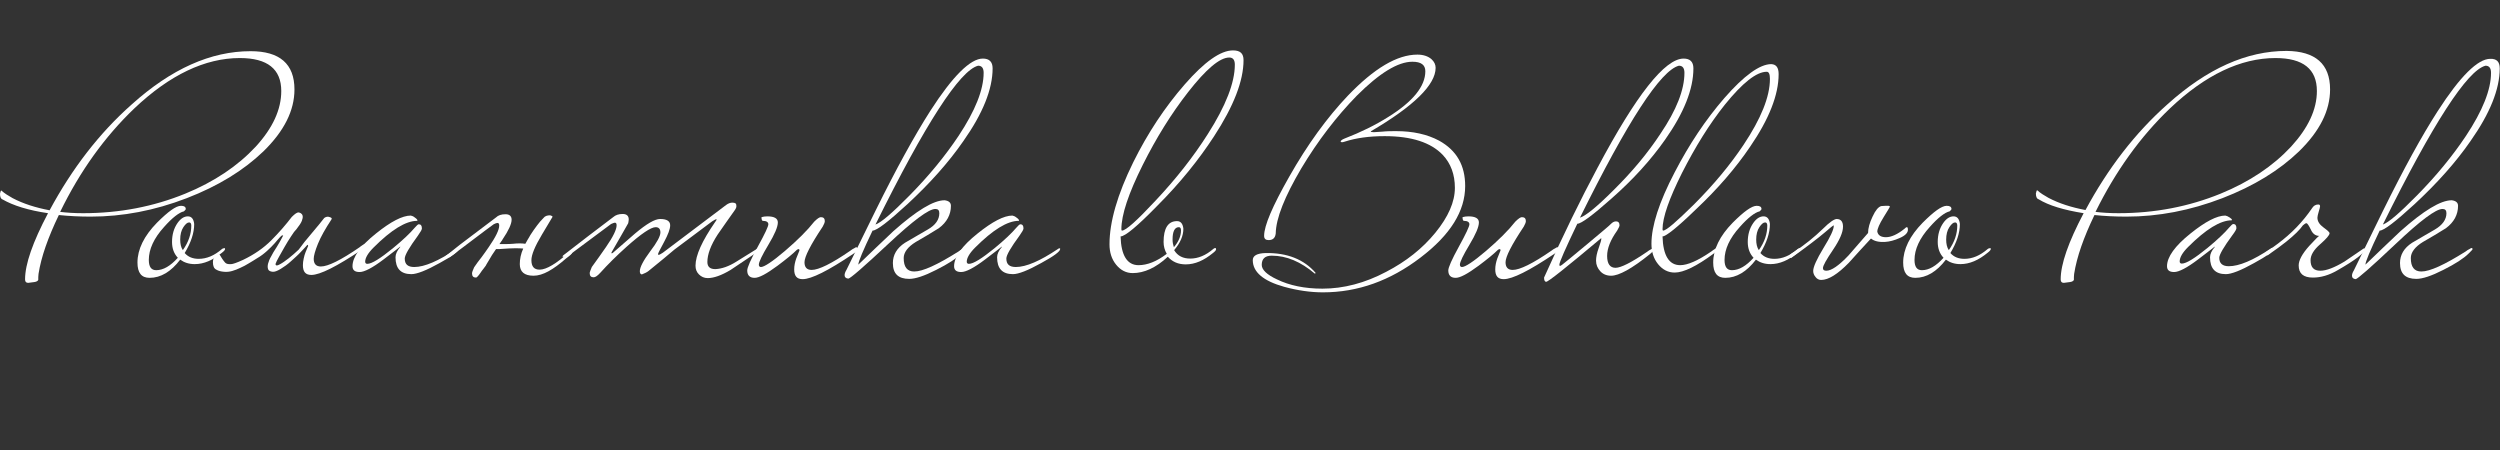
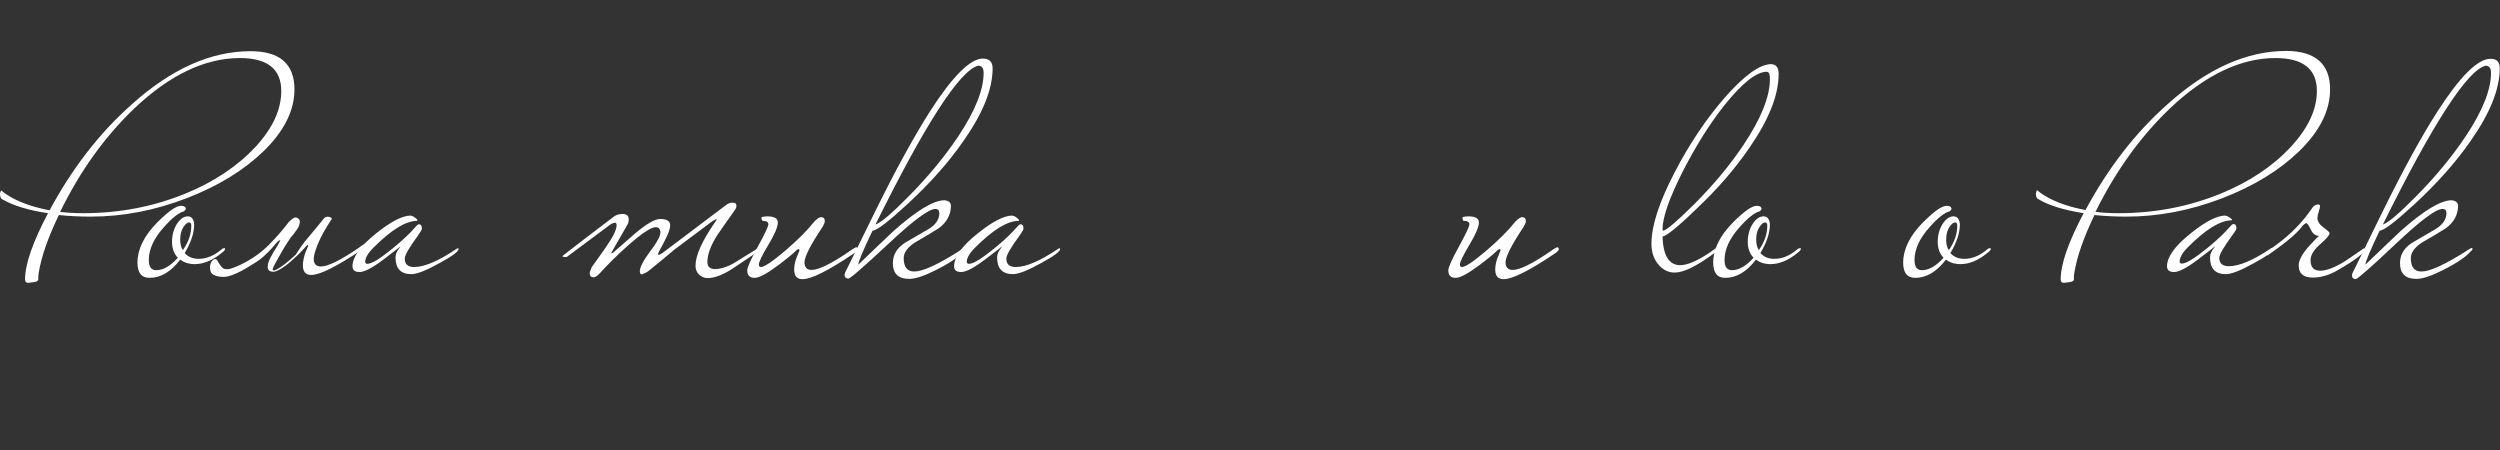
<svg xmlns="http://www.w3.org/2000/svg" version="1.1" id="_Слой_1" x="0px" y="0px" viewBox="0 0 947.5 170.6" style="enable-background:new 0 0 947.5 170.6;" xml:space="preserve">
  <rect x="0" y="0" width="947.5" height="170.6" fill="#333333" stroke="none" />
  <style type="text/css"> .st0{enable-background:new ;} .st1{fill:#FFFFFF;} </style>
  <g class="st0">
    <path class="st1" d="M111.6,33.9c0,8-3.9,15.8-11.8,23.5c-7.5,7.2-17.1,13.1-29,17.7c-12.2,4.7-24.3,7-36.4,7 c-4.2,0-8.3-0.2-12.1-0.6c-4.1,8.5-6.7,15.9-7.7,22.3c-0.1,0.8-0.1,1.5-0.1,2.3c-0.2,0.4-0.7,0.7-1.5,0.8c-1.5,0.2-2.2,0.3-2.3,0.3 c-0.8,0-1.2-0.4-1.2-1.3c0-5.8,2.9-14.1,8.7-25.1C10.7,79.7,5,77.9,1,75.6c-0.7-0.2-1-1-1-2.2c0.2-0.8,0.3-1.2,0.5-1.2 c1.2,1.1,2.7,2,4.3,2.9c4,2.1,8.7,3.6,14,4.6c8.5-15.8,18.8-29.2,31.1-40.1c15-13.5,30-20.2,45.1-20.2 C106,19.4,111.6,24.2,111.6,33.9z M106.6,34.5c0-8.3-5.2-12.5-15.7-12.5c-13.2,0-26.6,6.4-40,19.1C39.7,51.8,30.3,64.9,22.8,80.3 c2.4,0.3,5.3,0.5,8.7,0.5c13.8,0,26.7-2.5,38.7-7.4c11-4.5,19.9-10.5,26.7-17.8C103.4,48.5,106.6,41.5,106.6,34.5z" />
    <path class="st1" d="M85.3,94.4c0,0.3-0.4,0.8-1.2,1.4c-3.4,2.8-6.8,4.3-10.3,4.3c-2.2,0-4-0.6-5.5-1.7c-3.5,4.6-7.4,6.9-11.6,6.9 c-3.1,0-4.6-1.9-4.6-5.8c0-5,2.5-10.1,7.4-15.1c4.2-4.2,7.2-6.4,9.1-6.4c1.2,0,1.8,0.4,1.8,1.2c0,0.2-0.2,0.5-0.7,0.9 c-1.8,0.4-4.4,2.4-7.5,5.9c-3.9,4.3-5.8,8.5-5.8,12.5c0,2.6,0.9,3.9,2.8,3.9c2.7,0,5.4-1.6,8.2-4.7c-1.5-1.6-2.2-3.6-2.2-6 c0-2.8,0.7-5.2,2.1-7.2c1.2-1.7,2.5-2.5,3.9-2.5s2.2,1,2.4,2.9c0,3.4-1.2,7-3.6,11c1.3,1.5,3.1,2.2,5.3,2.2c3,0,5.9-1.2,8.8-3.7 c0.2-0.2,0.5-0.3,0.7-0.3C85.1,93.9,85.3,94.1,85.3,94.4z M72.5,85.5c0-0.8-0.3-1.2-0.8-1.2c-0.7,0-1.4,0.6-2.2,1.8 c-0.8,1.2-1.2,2.8-1.2,4.7c0,1.6,0.3,3,1,4C71.5,91.7,72.5,88.6,72.5,85.5z" />
-     <path class="st1" d="M115.4,91.7c0.9-1.1,2.1-2.5,3.5-4.2c1.4-1.7,2.8-3.3,4-4.9c0.7-0.5,1.4-0.6,2.1-0.3c0.7,0.2,0.9,0.5,0.6,0.9 c-2.3,3.5-4,6.5-5.1,9.2c-1.1,2.7-1.6,4.6-1.6,5.7c0,1.9,0.9,2.9,2.7,2.9c2.7,0,7.6-2.4,14.7-7.3c0.2-0.2,0.5-0.4,1.1-0.8 c0.6-0.4,1-0.6,1.2-0.6s0.3,0.2,0.3,0.5c0,0.5-0.6,1.1-1.7,1.8c-9.6,6.4-15.9,9.6-19.2,9.6c-2.2,0-3.2-1.2-3.2-3.7 c0-0.8,0.1-1.6,0.3-2.5c0.2-0.9,0.4-1.7,0.7-2.4c0.3-0.7,0.5-1.3,0.7-1.7c0.2-0.5,0.3-0.7,0.3-0.6c0-0.3-0.1-0.5-0.3-0.5 c-0.5,0.6-1.4,1.5-2.5,2.7s-2.4,2.3-3.7,3.5c-1.3,1.2-2.6,2.1-3.9,2.9c-1.3,0.8-2.4,1.2-3.1,1.1c-0.9-0.1-1.5-0.4-1.7-1 c-0.2-0.6-0.2-1.3,0-2.1c0.2-0.8,0.6-1.8,1.2-2.8c0.5-1,1.1-2,1.7-2.9c0.2-0.2,0.4-0.7,0.8-1.3c0.4-0.7,0.8-1.3,1.1-1.9 c0.3-0.6,0.6-1.1,0.8-1.5c0.2-0.4,0.1-0.5-0.2-0.2c-0.1-0.2-0.4,0.1-0.9,0.6c-0.5,0.6-1.2,1.3-2,2.3c-0.8,0.9-1.8,1.9-2.9,2.9 c-1.1,1-2.4,2-3.8,2.8c-1,0.6-2,1.3-3.1,1.9c-1.1,0.7-2.1,1.2-3.2,1.7c-1,0.5-2.1,0.9-3.1,1.2c-1,0.3-2.1,0.4-3.1,0.3 c-1.1-0.1-2.1-0.3-2.9-0.8c-0.9-0.4-1.3-1.4-1.3-2.8c0-0.8,0.2-1.6,0.6-2.2c0.4-0.6,0.9-0.9,1.3-0.9c0.4,0,0.7,0.2,0.9,0.6 c0.2,0.4,0.5,0.8,0.8,1.3c0.3,0.5,0.7,0.9,1,1.3c0.4,0.4,0.9,0.6,1.6,0.6h0.7c0.6,0,2.1-0.5,4.5-1.6c4.2-2,7.8-4.5,10.7-7.4 c2.9-2.9,5.5-5.9,7.8-8.9c1.2-1.2,2-1.7,2.5-1.7c0.2,0,0.5,0.1,0.9,0.3c0.3,0.2,0.6,0.5,0.7,1c0.1,0.5,0,1.1-0.3,1.9 c-0.3,0.8-1,1.8-2,3.1c-0.6,0.6-1.3,1.5-2.1,2.8c-0.8,1.2-1.6,2.5-2.4,3.9c-0.8,1.4-1.5,2.7-2.2,3.9c-0.7,1.2-1.1,2.1-1.3,2.7 c0.1,0.6,0.6,0.7,1.6,0.1c1-0.5,2.1-1.3,3.4-2.3c1.3-1,2.5-2.1,3.8-3.3C113.9,93.6,114.8,92.6,115.4,91.7z" />
+     <path class="st1" d="M115.4,91.7c0.9-1.1,2.1-2.5,3.5-4.2c1.4-1.7,2.8-3.3,4-4.9c0.7-0.5,1.4-0.6,2.1-0.3c0.7,0.2,0.9,0.5,0.6,0.9 c-2.3,3.5-4,6.5-5.1,9.2c-1.1,2.7-1.6,4.6-1.6,5.7c0,1.9,0.9,2.9,2.7,2.9c2.7,0,7.6-2.4,14.7-7.3c0.2-0.2,0.5-0.4,1.1-0.8 c0.6-0.4,1-0.6,1.2-0.6s0.3,0.2,0.3,0.5c0,0.5-0.6,1.1-1.7,1.8c-9.6,6.4-15.9,9.6-19.2,9.6c-2.2,0-3.2-1.2-3.2-3.7 c0-0.8,0.1-1.6,0.3-2.5c0.2-0.9,0.4-1.7,0.7-2.4c0.3-0.7,0.5-1.3,0.7-1.7c0.2-0.5,0.3-0.7,0.3-0.6c0-0.3-0.1-0.5-0.3-0.5 c-0.5,0.6-1.4,1.5-2.5,2.7s-2.4,2.3-3.7,3.5c-1.3,1.2-2.6,2.1-3.9,2.9c-1.3,0.8-2.4,1.2-3.1,1.1c-0.9-0.1-1.5-0.4-1.7-1 c-0.2-0.6-0.2-1.3,0-2.1c0.2-0.8,0.6-1.8,1.2-2.8c0.5-1,1.1-2,1.7-2.9c0.2-0.2,0.4-0.7,0.8-1.3c0.3-0.6,0.6-1.1,0.8-1.5c0.2-0.4,0.1-0.5-0.2-0.2c-0.1-0.2-0.4,0.1-0.9,0.6c-0.5,0.6-1.2,1.3-2,2.3c-0.8,0.9-1.8,1.9-2.9,2.9 c-1.1,1-2.4,2-3.8,2.8c-1,0.6-2,1.3-3.1,1.9c-1.1,0.7-2.1,1.2-3.2,1.7c-1,0.5-2.1,0.9-3.1,1.2c-1,0.3-2.1,0.4-3.1,0.3 c-1.1-0.1-2.1-0.3-2.9-0.8c-0.9-0.4-1.3-1.4-1.3-2.8c0-0.8,0.2-1.6,0.6-2.2c0.4-0.6,0.9-0.9,1.3-0.9c0.4,0,0.7,0.2,0.9,0.6 c0.2,0.4,0.5,0.8,0.8,1.3c0.3,0.5,0.7,0.9,1,1.3c0.4,0.4,0.9,0.6,1.6,0.6h0.7c0.6,0,2.1-0.5,4.5-1.6c4.2-2,7.8-4.5,10.7-7.4 c2.9-2.9,5.5-5.9,7.8-8.9c1.2-1.2,2-1.7,2.5-1.7c0.2,0,0.5,0.1,0.9,0.3c0.3,0.2,0.6,0.5,0.7,1c0.1,0.5,0,1.1-0.3,1.9 c-0.3,0.8-1,1.8-2,3.1c-0.6,0.6-1.3,1.5-2.1,2.8c-0.8,1.2-1.6,2.5-2.4,3.9c-0.8,1.4-1.5,2.7-2.2,3.9c-0.7,1.2-1.1,2.1-1.3,2.7 c0.1,0.6,0.6,0.7,1.6,0.1c1-0.5,2.1-1.3,3.4-2.3c1.3-1,2.5-2.1,3.8-3.3C113.9,93.6,114.8,92.6,115.4,91.7z" />
    <path class="st1" d="M173.8,94.4c0,0.9-2.4,2.7-7.2,5.3c-5,2.8-8.6,4.2-10.7,4.2c-4,0-6-2.1-6-6.4c0-1.2,0.6-2.5,1.8-3.9 c0-0.1,0-0.1-0.1-0.1c0.1,0-2,1.6-6.2,4.8c-4.2,3.2-7.3,4.8-9.1,4.8c-1.8,0-2.7-0.7-2.7-2.2c0-3.5,3-7.7,8.9-12.4 c5.6-4.5,10-6.8,13.2-6.8c0.5,0.1,1,0.3,1.6,0.8c0.6,0.4,0.9,0.8,0.9,1c0,0.1,0,0.2-0.1,0.2c-4.3,0-9.8,3.4-16.5,10.1 c-2.2,2.2-3.2,4-3.2,5.4c0,0.5,0.3,0.8,0.8,0.8c1.7,0,4.9-2,9.7-5.9c3.9-3.2,6.6-5.8,8.2-7.7c0.8-0.9,1.3-1.4,1.6-1.4 c0.8,0,1.2,0.5,1.2,1.6c0,0.4-0.5,1.3-1.5,2.7c-3.3,4.5-5,7.4-5,8.7c0,2.2,1.2,3.2,3.6,3.2c3.9,0,9.2-2.3,15.9-6.8 c0.2-0.2,0.5-0.3,0.7-0.3S173.8,94.1,173.8,94.4z" />
-     <path class="st1" d="M184.1,100.7c-0.2,0.3-0.5,0.7-0.9,1.2c-0.4,0.5-0.8,1-1.1,1.5c-0.3,0.5-0.7,0.9-1,1.3 c-0.3,0.3-0.5,0.5-0.7,0.5c-1,0-1.5-0.5-1.5-1.6c0-0.4,0.3-1.2,0.8-2.3c0.9-1.3,1.8-2.6,2.8-3.8c0.9-1.2,1.8-2.5,2.7-3.8 c2.7-3.9,4-6.6,4-8.2c0-0.7-0.2-1-0.7-1c-0.3,0-0.8,0.2-1.4,0.5c-2,1.5-4.4,3.2-7.1,5.3c-2.7,2.1-6,4.5-9.6,7.2h-0.8 c-0.5,0-0.8-0.1-0.8-0.2c0-0.2,0.4-0.5,1.3-1.2c2.7-2.2,5.5-4.4,8.5-6.6c3-2.3,6.1-4.6,9.4-7.1c0.8-0.8,2-1.2,3.6-1.2 c1.5,0,2.3,0.7,2.3,2.1c0,1.5-1.1,4-3.4,7.4c-0.2,0.3-0.3,0.6-0.6,0.9c-0.2,0.3-0.4,0.6-0.6,0.9c0.6,0,1.3,0,2.2,0 c0.8,0,1.8,0,2.9-0.1c1.8-0.2,3.4-0.2,4.7,0c0.3-0.5,0.6-1.1,0.9-1.6c0.3-0.5,0.7-1.1,1-1.7c0.8-1.3,1.7-2.5,2.5-3.6 c0.8-1.1,1.6-2,2.5-2.9c0.5-0.7,1.4-1,2.5-1c0.6,0.2,0.9,0.3,0.9,0.6l-4,6.7c-2.7,4.5-4,7.7-4,9.7c0,2.4,1,3.6,3.1,3.6 c2.6,0,6.4-2.3,11.4-6.8c0.2-0.2,0.5-0.3,0.7-0.3s0.3,0.2,0.3,0.5c0,0.5-0.8,1.2-2.3,2.3c-2.5,2.2-4.7,3.8-6.7,4.9 c-2,1.1-3.9,1.7-5.7,1.7c-3.5,0-5.2-1.5-5.2-4.4c0-1.9,0.4-3.9,1.3-5.9c-0.9-0.1-2-0.1-3.3-0.1s-2.7,0.1-4.2,0.2 c-1.1,0.1-1.8,0.1-2.1,0.1c-0.3,0-0.5,0-0.7,0c-1.1,1.5-2,3-2.8,4.4C184.6,99.8,184.1,100.6,184.1,100.7z" />
    <path class="st1" d="M287.7,94.4c0,0.5-0.6,1.1-1.7,1.8c-5.5,3.7-8.5,5.7-9.1,6.1c-3.5,2.1-6.4,3.1-8.7,3.1c-1.3,0-2.4-0.5-3.3-1.4 c-0.9-0.9-1.3-2-1.3-3.3c0-3.9,2.5-9.4,7.4-16.5c0.4-0.5,0.6-0.9,0.6-1c0-0.1,0-0.1-0.1-0.1c-0.3,0-0.8,0.3-1.6,0.8 c-4.3,3.2-9.1,6.8-14.3,10.7c-2.2,1.9-5.5,4.6-9.8,8.1c-0.6,0.5-1.5,0.9-2.5,1.3c-0.5,0-0.8-0.4-0.8-1.2c0-1.5,1.3-4,3.9-7.5 c2.6-3.4,3.9-5.8,3.9-7.2c0-1.3-0.6-2-1.8-2c-1.8,0-5.5,2.5-11.1,7.5c-3.8,3.4-7.1,6.7-9.9,9.8c-1.1,1.2-1.9,1.7-2.5,1.7 c-1,0-1.5-0.5-1.5-1.6c0-0.3,0.3-1.1,0.8-2.3c1.8-2.5,3.7-5.1,5.4-7.6c2.7-3.9,4-6.6,4-8.2c0-0.7-0.2-1-0.7-1 c-0.2,0-0.7,0.2-1.4,0.5c-3.9,2.9-9.5,7.1-16.8,12.5h-0.8c-0.5,0-0.8-0.1-0.8-0.2c0-0.2,0.4-0.6,1.3-1.2 c5.4-4.2,11.4-8.8,17.9-13.7c0.9-0.8,2.1-1.2,3.6-1.2c1.5,0,2.3,0.7,2.3,2.1c0,0.3-0.1,0.8-0.2,1.4c-1.5,2.7-3.5,6.1-5.9,10.3 c-0.3,0.5-0.5,0.9-0.5,1c0,0.1,0.1,0.1,0.2,0.1l0.3-0.1c2.8-2.5,5.7-4.9,8.5-7.4c4.4-3.7,7.5-5.5,9.5-5.5c2.5,0,3.8,0.8,3.8,2.4 c0,1.4-0.8,3.5-2.3,6.3c-1.5,2.8-2.3,4.3-2.3,4.6c0,0.2,0.1,0.3,0.2,0.3c0.3,0,0.8-0.3,1.6-0.8l24-18.1c0.8-0.6,1.6-0.9,2.4-0.9 c0.5,0,0.9,0.1,1.2,0.3c0.2,0.2,0.3,0.5,0.3,1c0,0.5-0.2,1-0.5,1.4c-2.2,3.1-4.4,6.2-6.6,9.4c-2.6,4-3.9,7.5-3.9,10.4 c0,1.8,1,2.7,3,2.7c2.4-0.1,5.1-1,8.1-2.9c2.5-1.5,4.9-3.1,7.4-4.6c0.2-0.2,0.5-0.3,0.7-0.3C287.5,93.9,287.7,94.1,287.7,94.4z" />
    <path class="st1" d="M325.1,94.4c0,0.5-0.6,1.1-1.7,1.8c-9.5,6.4-15.9,9.6-19.2,9.6c-2.2,0-3.2-1.2-3.2-3.7c0-1.4,0.3-2.8,0.8-4.2 c0.8-1.9,1.2-2.9,1.2-3c0-0.3-0.1-0.5-0.3-0.5c-0.1,0-0.3,0.1-0.6,0.2c-1.7,1.7-4.2,3.7-7.4,6.1c-4.2,3.1-7,4.6-8.7,4.6 c-1.8,0-2.8-0.9-2.8-2.8c0-1.1,1.3-4.1,4-9c2.7-4.9,4-7.7,4-8.5c0-0.8-0.7-1.3-2.1-1.3c-0.3,0-0.5-0.5-0.5-1.4 c0.7-0.2,1.4-0.3,2.2-0.3c2.7,0,4,0.8,4,2.3c0,1.7-1.2,4.5-3.6,8.5c-2.4,4-3.6,6.5-3.6,7.5c0,0.6,0.3,0.9,0.8,0.9 c1.2,0,4.3-2,9.1-6.1c4.8-4.1,8.5-7.8,11.1-11.1c1.2-1.2,2-1.7,2.5-1.7c1,0,1.5,0.5,1.5,1.5c0,0.5-0.3,1.2-0.8,2.1 c-4.6,6.9-6.9,11.4-6.9,13.5c0,1.9,0.9,2.9,2.7,2.9c2.7,0,7.6-2.4,14.7-7.3c0.4-0.3,0.9-0.7,1.6-1c0.2-0.2,0.5-0.3,0.7-0.3 S325.1,94.1,325.1,94.4z" />
    <path class="st1" d="M376.2,25.9c0,7.9-3.7,17.1-11.1,27.6c-5.6,8.1-12.7,16-21.1,23.8c-7.3,6.7-11.7,10.1-13.3,10.1 c-3.6,7.5-5.4,11.8-5.4,12.9c4.4-4.2,8.8-8.5,13.3-12.7c8.8-7.8,15.2-11.7,19.4-11.7c1.6,0.2,2.4,0.9,2.4,2.1 c0,3.3-1.5,6.2-4.6,8.5c-2.9,1.8-5.7,3.5-8.7,5.2c-3.1,1.9-4.6,4-4.6,6.1c0,3.4,1.3,5.1,4,5.1c3.2,0,8.7-2.5,16.8-7.6 c0.4-0.3,0.9-0.7,1.6-1c0.2-0.2,0.5-0.3,0.7-0.3s0.3,0.2,0.3,0.5c0,0.1-0.5,0.6-1.5,1.6c-1.8,1.8-5,3.9-9.6,6.2 c-4.5,2.3-7.9,3.4-10.2,3.4c-4.2,0-6.2-2-6.2-6c0-3.1,1.5-5.7,4.6-7.7c2.8-1.6,5.6-3.3,8.6-5c3-1.7,4.4-3.8,4.4-6.2 c0-1.1-0.5-1.6-1.5-1.6c-2.5,0-8.4,4.4-17.8,13.2c-9.4,8.8-14.5,13.2-15.2,13.2c-0.9-0.1-1.4-0.5-1.4-1.3c0-0.5,0.2-1.2,0.7-2 c3.7-7.5,7.4-15.1,11.1-22.6c7.8-15.8,14.7-28.3,20.7-37.7c8.5-13.2,15.2-19.8,19.9-19.8C374.9,22.2,376.2,23.4,376.2,25.9z M372.8,27.6c0-1.8-0.7-2.7-2.1-2.7c-6.9,1.8-19.9,21.8-38.9,60.2c2.1-0.7,6.4-4.4,12.9-11c7.4-7.5,13.6-15.1,18.6-22.6 C369.6,42,372.8,34,372.8,27.6z" />
    <path class="st1" d="M401.8,94.4c0,0.9-2.4,2.7-7.2,5.3c-5,2.8-8.6,4.2-10.7,4.2c-4,0-6-2.1-6-6.4c0-1.2,0.6-2.5,1.8-3.9 c0-0.1,0-0.1-0.1-0.1c0.1,0-2,1.6-6.2,4.8c-4.2,3.2-7.3,4.8-9.1,4.8c-1.8,0-2.7-0.7-2.7-2.2c0-3.5,3-7.7,8.9-12.4 c5.6-4.5,10-6.8,13.2-6.8c0.5,0.1,1,0.3,1.6,0.8c0.6,0.4,0.9,0.8,0.9,1c0,0.1,0,0.2-0.1,0.2c-4.3,0-9.8,3.4-16.5,10.1 c-2.2,2.2-3.2,4-3.2,5.4c0,0.5,0.3,0.8,0.8,0.8c1.7,0,4.9-2,9.7-5.9c3.9-3.2,6.6-5.8,8.2-7.7c0.8-0.9,1.3-1.4,1.6-1.4 c0.8,0,1.2,0.5,1.2,1.6c0,0.4-0.5,1.3-1.5,2.7c-3.3,4.5-5,7.4-5,8.7c0,2.2,1.2,3.2,3.6,3.2c3.9,0,9.2-2.3,15.9-6.8 c0.2-0.2,0.5-0.3,0.7-0.3S401.8,94.1,401.8,94.4z" />
-     <path class="st1" d="M471.3,22.8c0,7.8-3.7,17.4-11.2,28.9c-5.8,8.9-12.9,17.7-21.5,26.3c-7.5,7.7-12.2,11.6-13.9,11.6 c0.2,7.2,2.5,10.9,6.8,10.9c3.3,0,6.9-1.4,10.7-4.3c-0.8-1.4-1.2-2.9-1.2-4.5c0-5.2,1.7-7.9,5.1-7.9c1.4,0,2.2,1,2.4,2.9 c0,2.7-1.2,5.4-3.5,8.1c1.3,2.2,3.4,3.2,6.1,3.2c3,0,5.9-1.2,8.8-3.7c0.2-0.2,0.5-0.3,0.7-0.3s0.3,0.2,0.3,0.5 c0,0.3-0.4,0.8-1.2,1.4c-3.4,2.8-6.8,4.3-10.3,4.3c-2.9,0-5.1-1-6.8-2.9c-4.5,4.2-9,6.2-13.3,6.2c-2.5,0-4.6-1.1-6.3-3.2 c-1.7-2.1-2.5-4.7-2.5-7.7c0-8.5,3-18.9,9-31.1c5.5-11.1,12-20.9,19.5-29.5c7.5-8.6,13.6-12.9,18.3-12.9 C470.1,19.1,471.3,20.3,471.3,22.8z M468,24.5c0-1.8-0.7-2.7-2.1-2.7c-3.6,0-8.8,4.4-15.6,13.1c-6.4,8.2-12.1,17.4-17.2,27.6 c-5.4,10.8-8.1,18.9-8.1,24.4c0,0.3,0.1,0.5,0.2,0.5c1.5,0,5.7-3.8,12.7-11.3c7.8-8.3,14.4-16.7,19.8-25.2 C464.6,40.1,468,31.3,468,24.5z M447.6,87.3c0-0.8-0.3-1.2-0.8-1.2c-1.6,0-2.4,1.6-2.4,4.7c0,1.1,0.2,2,0.5,2.9 C446.6,91.7,447.6,89.6,447.6,87.3z" />
-     <path class="st1" d="M555.3,70.5c0,9.5-5.6,18.5-16.9,27.1c-11.5,8.8-23.8,13.2-37,13.2c-4.7,0-9.6-0.7-14.7-2.1 c-7.9-2.2-11.9-5.6-11.9-10.1c0-1.7,1.6-2.6,4.9-2.7c8.2-0.1,14.5,2.4,18.9,7.5c0,0.2-0.1,0.3-0.3,0.3c-5.3-4.5-10.7-6.8-16.3-6.8 c-2.6,0-3.8,1.2-3.8,3.5c0,1.8,1.9,3.7,5.8,5.5c4.7,2.3,10.5,3.5,17.2,3.5c8,0,16.1-2.1,24.2-6.4c7.5-3.9,13.7-8.8,18.6-14.8 c4.9-6,7.4-11.7,7.4-17c0-5-1.5-9.2-4.6-12.5c-4.5-4.7-11.8-7.1-22-7.1c-5.9,0-10.9,0.7-15.2,2.1c-0.5,0.2-0.9,0.2-1,0.2 c-0.3,0-0.5-0.1-0.5-0.2c0-0.4,0.5-0.8,1.5-1.2c6.2-2.4,11.7-5.1,16.6-8.2c9.3-5.8,14-11.6,14-17.3c0-2.4-1.6-3.6-4.9-3.6 c-5.5,0-12.5,4.3-21.1,12.9c-7.7,7.9-14.7,17-21,27.5c-6.3,10.7-9.6,18.9-9.7,24.7c-0.2,1.7-1.1,2.5-2.7,2.5 c-1.1,0-1.7-0.5-1.7-1.6c0-3.9,3.2-11.3,9.5-22.4c6.9-12.2,14.4-22.5,22.3-30.8c9.9-10.3,18.6-15.5,26.3-15.5c2.2,0,4,0.6,5.3,1.7 c1.1,1,1.6,2.1,1.6,3.3c0,6.4-8.2,14.5-24.6,24.1c0,0.2,0.4,0.3,1.2,0.3c0.2,0,1.2-0.1,3.1-0.2c1.9-0.2,3.7-0.2,5.3-0.2 c6.4,0,11.8,1.2,16.3,3.6C552.1,57,555.3,62.7,555.3,70.5z" />
    <path class="st1" d="M590.8,94.4c0,0.5-0.6,1.1-1.7,1.8c-9.5,6.4-15.9,9.6-19.2,9.6c-2.2,0-3.2-1.2-3.2-3.7c0-1.4,0.3-2.8,0.8-4.2 c0.8-1.9,1.2-2.9,1.2-3c0-0.3-0.1-0.5-0.3-0.5c-0.1,0-0.3,0.1-0.6,0.2c-1.7,1.7-4.2,3.7-7.4,6.1c-4.2,3.1-7,4.6-8.7,4.6 c-1.8,0-2.8-0.9-2.8-2.8c0-1.1,1.3-4.1,4-9c2.7-4.9,4-7.7,4-8.5c0-0.8-0.7-1.3-2.1-1.3c-0.3,0-0.5-0.5-0.5-1.4 c0.7-0.2,1.4-0.3,2.2-0.3c2.7,0,4,0.8,4,2.3c0,1.7-1.2,4.5-3.6,8.5c-2.4,4-3.6,6.5-3.6,7.5c0,0.6,0.3,0.9,0.8,0.9 c1.2,0,4.3-2,9.1-6.1c4.8-4.1,8.5-7.8,11.1-11.1c1.2-1.2,2-1.7,2.5-1.7c1,0,1.5,0.5,1.5,1.5c0,0.5-0.3,1.2-0.8,2.1 c-4.6,6.9-6.9,11.4-6.9,13.5c0,1.9,0.9,2.9,2.7,2.9c2.7,0,7.6-2.4,14.7-7.3c0.4-0.3,0.9-0.7,1.6-1c0.2-0.2,0.5-0.3,0.7-0.3 S590.8,94.1,590.8,94.4z" />
-     <path class="st1" d="M641.8,25.9c0,7.9-3.6,16.9-10.7,27c-5.4,7.7-12.2,15.2-20.4,22.4c-7.1,6.3-11.4,9.5-12.9,9.5 c-4.5,9.4-6.8,14.6-6.8,15.5c0,0.3,0.1,0.5,0.2,0.5c0.2,0,0.5-0.2,0.9-0.5c0.9-0.7,4.1-3.3,9.6-7.9c5.5-4.6,8.5-7.1,8.8-7.5 c0.7-0.7,1.3-1,2-1c0.8,0,1.3,0.5,1.3,1.5c0,0.3-0.3,1-0.9,2c-2.5,3.5-3.8,6.7-3.8,9.6c0,3,1.1,4.5,3.2,4.5c2,0,6-2,12-6.1 c0.4-0.3,0.9-0.7,1.6-1c0.2-0.2,0.5-0.3,0.7-0.3c0.2,0,0.3,0.2,0.3,0.5c0,0.3-0.6,0.9-1.7,1.8c-6.7,5.4-11.6,8.1-14.6,8.1 c-1.7,0-3.1-0.6-4.1-1.7c-1-1.1-1.6-2.4-1.6-4c0-1.3,0.3-2.9,1-4.8c0.7-1.9,1-3.1,1-3.5c0-0.1,0-0.2-0.1-0.2 c-13.1,11-20,16.5-20.8,16.5c-0.5,0-0.8-0.5-0.8-1.6c7.2-16.1,14-29.9,20.2-41.5C620.1,36,631,22.2,638.1,22.2 C640.5,22.2,641.8,23.4,641.8,25.9z M638.4,27.6c0-1.8-0.7-2.7-2.1-2.7c-6.9,1.8-19.4,21-37.5,57.6c2.2-0.7,6.4-4.1,12.6-10.3 c7.2-7.1,13.1-14.2,17.9-21.5C635.4,41.7,638.4,34,638.4,27.6z" />
    <path class="st1" d="M674.1,28.1c0,7.8-3.6,17-10.8,27.5c-5.4,8-12.3,16-20.6,23.8c-7,6.8-11.3,10.2-12.6,10.2 c0.2,7.3,2.5,10.9,6.7,10.9c2.8,0,6.7-1.7,11.8-5.2c0.4-0.3,0.9-0.7,1.6-1.1c0.2-0.2,0.5-0.4,0.7-0.4c0.2,0,0.3,0.2,0.3,0.5 c0,0.4-0.6,1-1.7,1.8c-6.5,4.8-11.4,7.2-14.8,7.2c-2.5,0-4.6-1.1-6.3-3.2c-1.7-2.1-2.5-4.7-2.5-7.7c0-6.8,2.9-15.8,8.8-27.1 c5.5-10.6,11.7-19.9,18.8-28.1c7.5-8.6,13.5-12.9,17.8-12.9C673.2,24.4,674.1,25.6,674.1,28.1z M670.8,29.9c0-1.8-0.4-2.7-1.2-2.7 c-3.9,0-9.2,4.2-15.9,12.5c-5.9,7.4-11.2,16-16.2,25.8c-4.9,9.8-7.4,16.9-7.4,21.4c0,0.3,0.1,0.5,0.2,0.5c1.2,0,5-3.3,11.7-9.9 c7.5-7.5,13.8-15.1,18.8-22.6C667.4,45,670.8,36.7,670.8,29.9z" />
    <path class="st1" d="M682.5,94.4c0,0.3-0.4,0.8-1.2,1.4c-3.4,2.8-6.8,4.3-10.3,4.3c-2.2,0-4-0.6-5.5-1.7c-3.5,4.6-7.4,6.9-11.6,6.9 c-3.1,0-4.6-1.9-4.6-5.8c0-5,2.5-10.1,7.4-15.1c4.2-4.2,7.2-6.4,9.1-6.4c1.2,0,1.8,0.4,1.8,1.2c0,0.2-0.2,0.5-0.7,0.9 c-1.8,0.4-4.4,2.4-7.5,5.9c-3.9,4.3-5.8,8.5-5.8,12.5c0,2.6,0.9,3.9,2.8,3.9c2.7,0,5.4-1.6,8.2-4.7c-1.5-1.6-2.2-3.6-2.2-6 c0-2.8,0.7-5.2,2.1-7.2c1.2-1.7,2.5-2.5,3.9-2.5c1.4,0,2.2,1,2.4,2.9c0,3.4-1.2,7-3.6,11c1.3,1.5,3.1,2.2,5.3,2.2 c3,0,5.9-1.2,8.8-3.7c0.2-0.2,0.5-0.3,0.7-0.3C682.4,93.9,682.5,94.1,682.5,94.4z M669.8,85.5c0-0.8-0.3-1.2-0.8-1.2 c-0.7,0-1.4,0.6-2.2,1.8c-0.8,1.2-1.2,2.8-1.2,4.7c0,1.6,0.3,3,1,4C668.8,91.7,669.8,88.6,669.8,85.5z" />
-     <path class="st1" d="M723.1,87.1c0,1.1-1,2.2-3.1,3.1c-2,0.9-3.9,1.4-5.7,1.5c-2.2,0.1-4-0.3-5.2-1.3c-2.9,3.1-5.7,6.2-8.4,9.2 c-4.2,4.3-7.7,6.5-10.5,6.5c-0.8,0-1.6-0.4-2.1-1.1c-0.6-0.7-0.9-1.5-0.9-2.3c0-1.5,1.3-4.4,3.9-8.7c2.6-4.2,3.9-7,3.9-8.4 l-0.1-0.2c-0.1,0-1.2,0.9-3.3,2.7c-2.6,2.2-6.9,5.5-12.8,9.7c-0.4-0.2-0.6-0.3-0.6-0.6c0-0.5,0.6-1.1,1.7-1.7 c4.1-2.7,7.7-5.6,11-8.8c2.5-2.5,4.3-3.7,5.2-3.7c1.6,0,2.4,1,2.4,2.9c0,2.2-1.3,5.1-3.8,8.8c-2.5,3.7-3.8,6-3.8,6.9 c0,0.7,0.4,1,1.3,1c1.9,0,4.7-1.9,8.4-5.8c2.5-2.8,4.9-5.7,7.4-8.5c0-1.8,0.6-3.9,1.7-6.2c1.1-2.4,2.2-3.7,3.3-4 c0.8-0.1,1.8-0.1,2.8-0.1c0.3,0.1,0.5,0.2,0.5,0.3c0,0.1-0.8,1.4-2.4,4c-1.6,2.6-2.4,4.4-2.4,5.5c0.3,1.4,1.4,2.1,3.3,2.1 c2,0,4.4-1.1,7-3.2c0.4-0.4,0.7-0.6,0.8-0.6C722.9,86,723.1,86.3,723.1,87.1z" />
    <path class="st1" d="M754.5,94.4c0,0.3-0.4,0.8-1.2,1.4c-3.4,2.8-6.8,4.3-10.3,4.3c-2.2,0-4-0.6-5.5-1.7c-3.5,4.6-7.4,6.9-11.6,6.9 c-3.1,0-4.6-1.9-4.6-5.8c0-5,2.5-10.1,7.4-15.1c4.2-4.2,7.2-6.4,9.1-6.4c1.2,0,1.8,0.4,1.8,1.2c0,0.2-0.2,0.5-0.7,0.9 c-1.8,0.4-4.4,2.4-7.5,5.9c-3.9,4.3-5.8,8.5-5.8,12.5c0,2.6,0.9,3.9,2.8,3.9c2.7,0,5.4-1.6,8.2-4.7c-1.5-1.6-2.2-3.6-2.2-6 c0-2.8,0.7-5.2,2.1-7.2c1.2-1.7,2.5-2.5,3.9-2.5s2.2,1,2.4,2.9c0,3.4-1.2,7-3.6,11c1.3,1.5,3.1,2.2,5.3,2.2c3,0,5.9-1.2,8.8-3.7 c0.2-0.2,0.5-0.3,0.7-0.3C754.4,93.9,754.5,94.1,754.5,94.4z M741.8,85.5c0-0.8-0.3-1.2-0.8-1.2c-0.7,0-1.4,0.6-2.2,1.8 c-0.8,1.2-1.2,2.8-1.2,4.7c0,1.6,0.3,3,1,4C740.8,91.7,741.8,88.6,741.8,85.5z" />
    <path class="st1" d="M883.1,33.9c0,8-3.9,15.8-11.8,23.5c-7.5,7.2-17.1,13.1-29,17.7c-12.2,4.7-24.3,7-36.4,7 c-4.2,0-8.3-0.2-12.1-0.6c-4.1,8.5-6.7,15.9-7.7,22.3c-0.1,0.8-0.1,1.5-0.1,2.3c-0.2,0.4-0.7,0.7-1.5,0.8c-1.5,0.2-2.2,0.3-2.3,0.3 c-0.8,0-1.2-0.4-1.2-1.3c0-5.8,2.9-14.1,8.7-25.1c-7.5-1.2-13.2-2.9-17.1-5.3c-0.7-0.2-1-1-1-2.2c0.2-0.8,0.3-1.2,0.5-1.2 c1.2,1.1,2.7,2,4.3,2.9c4,2.1,8.7,3.6,14,4.6c8.5-15.8,18.8-29.2,31.1-40.1c15-13.5,30-20.2,45.1-20.2 C877.5,19.4,883.1,24.2,883.1,33.9z M878.1,34.5c0-8.3-5.2-12.5-15.7-12.5c-13.2,0-26.6,6.4-40,19.1 c-11.2,10.7-20.6,23.8-28.2,39.2c2.4,0.3,5.3,0.5,8.7,0.5c13.8,0,26.7-2.5,38.7-7.4c11-4.5,19.9-10.5,26.7-17.8 C874.8,48.5,878.1,41.5,878.1,34.5z" />
    <path class="st1" d="M861.5,94.4c0,0.9-2.4,2.7-7.2,5.3c-5,2.8-8.6,4.2-10.7,4.2c-4,0-6-2.1-6-6.4c0-1.2,0.6-2.5,1.8-3.9 c0-0.1,0-0.1-0.1-0.1c0.1,0-2,1.6-6.2,4.8c-4.2,3.2-7.3,4.8-9.1,4.8c-1.8,0-2.7-0.7-2.7-2.2c0-3.5,3-7.7,8.9-12.4 c5.6-4.5,10-6.8,13.2-6.8c0.5,0.1,1,0.3,1.6,0.7c0.6,0.4,0.9,0.7,0.9,0.9c0,0.1,0,0.1-0.1,0.2c-4.3,0-9.8,3.4-16.5,10.1 c-2.2,2.2-3.2,4-3.2,5.5c0,0.5,0.3,0.8,0.8,0.8c1.7,0,4.9-2,9.7-5.9c3.9-3.2,6.6-5.8,8.2-7.7c0.8-0.9,1.3-1.4,1.6-1.4 c0.8,0,1.2,0.5,1.2,1.6c0,0.4-0.5,1.3-1.5,2.6c-3.3,4.5-5,7.4-5,8.6c0,2.1,1.2,3.2,3.6,3.2c3.9,0,9.2-2.2,15.9-6.7 c0.2-0.2,0.5-0.3,0.7-0.3C861.4,93.9,861.5,94.1,861.5,94.4z" />
    <path class="st1" d="M896.3,94.4c0,1.4-3.5,4.1-10.5,8.1c-3.1,1.8-6.2,2.7-9.2,2.7c-3.6,0-5.4-1.5-5.4-4.6c0-1.9,1.3-4.4,4-7.4 c2.3-2.5,3.6-3.8,3.8-3.8c-1.4,0-2.5-0.8-3.2-2.4c-0.8-1.6-1.3-2.4-1.7-2.4c-0.3,0-0.7,0.3-1.3,0.8c-1.1,1.6-3.2,3.7-6.2,6.1 c-1.6,1.3-3.9,3-6.8,5c-0.2,0.2-0.5,0.3-0.7,0.3c-0.2,0-0.2-0.4-0.2-1.3c0.4-0.2,1.8-1.2,4.2-3c5.4-4,9.7-8.5,13.1-13.5 c0.6-1,1.4-1.5,2.4-1.5c0.5,0,0.7,0.2,0.7,0.7c0,0.3-0.2,1-0.5,2c-0.3,1-0.5,1.8-0.5,2.3c0,1.4,0.8,2.6,2.3,3.7 c1.5,1.1,2.3,1.8,2.3,2.2c0,0.7-1.2,2.1-3.6,4.2c-2.4,2.1-3.6,4.1-3.6,6c0,2.7,1.2,4,3.7,4c2.3,0,5.4-1.2,9.2-3.5 c2.2-1.5,4.5-3.1,6.9-4.7c0.2-0.2,0.5-0.3,0.7-0.3C896.1,93.9,896.3,94.1,896.3,94.4z" />
    <path class="st1" d="M947.4,25.9c0,7.9-3.7,17.1-11.1,27.6c-5.6,8.1-12.7,16-21.1,23.8c-7.3,6.7-11.7,10.1-13.3,10.1 c-3.6,7.5-5.4,11.8-5.4,12.9c4.4-4.2,8.8-8.5,13.3-12.7c8.8-7.8,15.2-11.7,19.4-11.7c1.6,0.2,2.4,0.9,2.4,2.1 c0,3.3-1.5,6.2-4.6,8.5c-2.9,1.8-5.7,3.5-8.7,5.2c-3.1,1.9-4.6,4-4.6,6.1c0,3.4,1.3,5.1,4,5.1c3.2,0,8.7-2.5,16.8-7.6 c0.4-0.3,0.9-0.7,1.6-1c0.2-0.2,0.5-0.3,0.7-0.3c0.2,0,0.3,0.2,0.3,0.5c0,0.1-0.5,0.6-1.5,1.6c-1.8,1.8-5,3.9-9.6,6.2 c-4.5,2.3-7.9,3.4-10.2,3.4c-4.2,0-6.2-2-6.2-6c0-3.1,1.5-5.7,4.6-7.7c2.8-1.6,5.6-3.3,8.6-5c2.9-1.7,4.4-3.8,4.4-6.2 c0-1.1-0.5-1.6-1.5-1.6c-2.5,0-8.4,4.4-17.8,13.3c-9.4,8.9-14.5,13.3-15.1,13.3c-0.9-0.1-1.4-0.5-1.4-1.3c0-0.5,0.2-1.2,0.7-2 c3.7-7.6,7.4-15.1,11.1-22.7c7.8-15.8,14.7-28.4,20.7-37.7c8.5-13.2,15.2-19.8,19.9-19.8C946.2,22.2,947.4,23.4,947.4,25.9z M944.1,27.6c0-1.8-0.7-2.7-2.1-2.7c-6.9,1.8-19.9,21.8-38.9,60.2c2.1-0.7,6.4-4.4,12.9-11c7.4-7.5,13.6-15.1,18.6-22.6 C940.9,42,944.1,34,944.1,27.6z" />
  </g>
</svg>